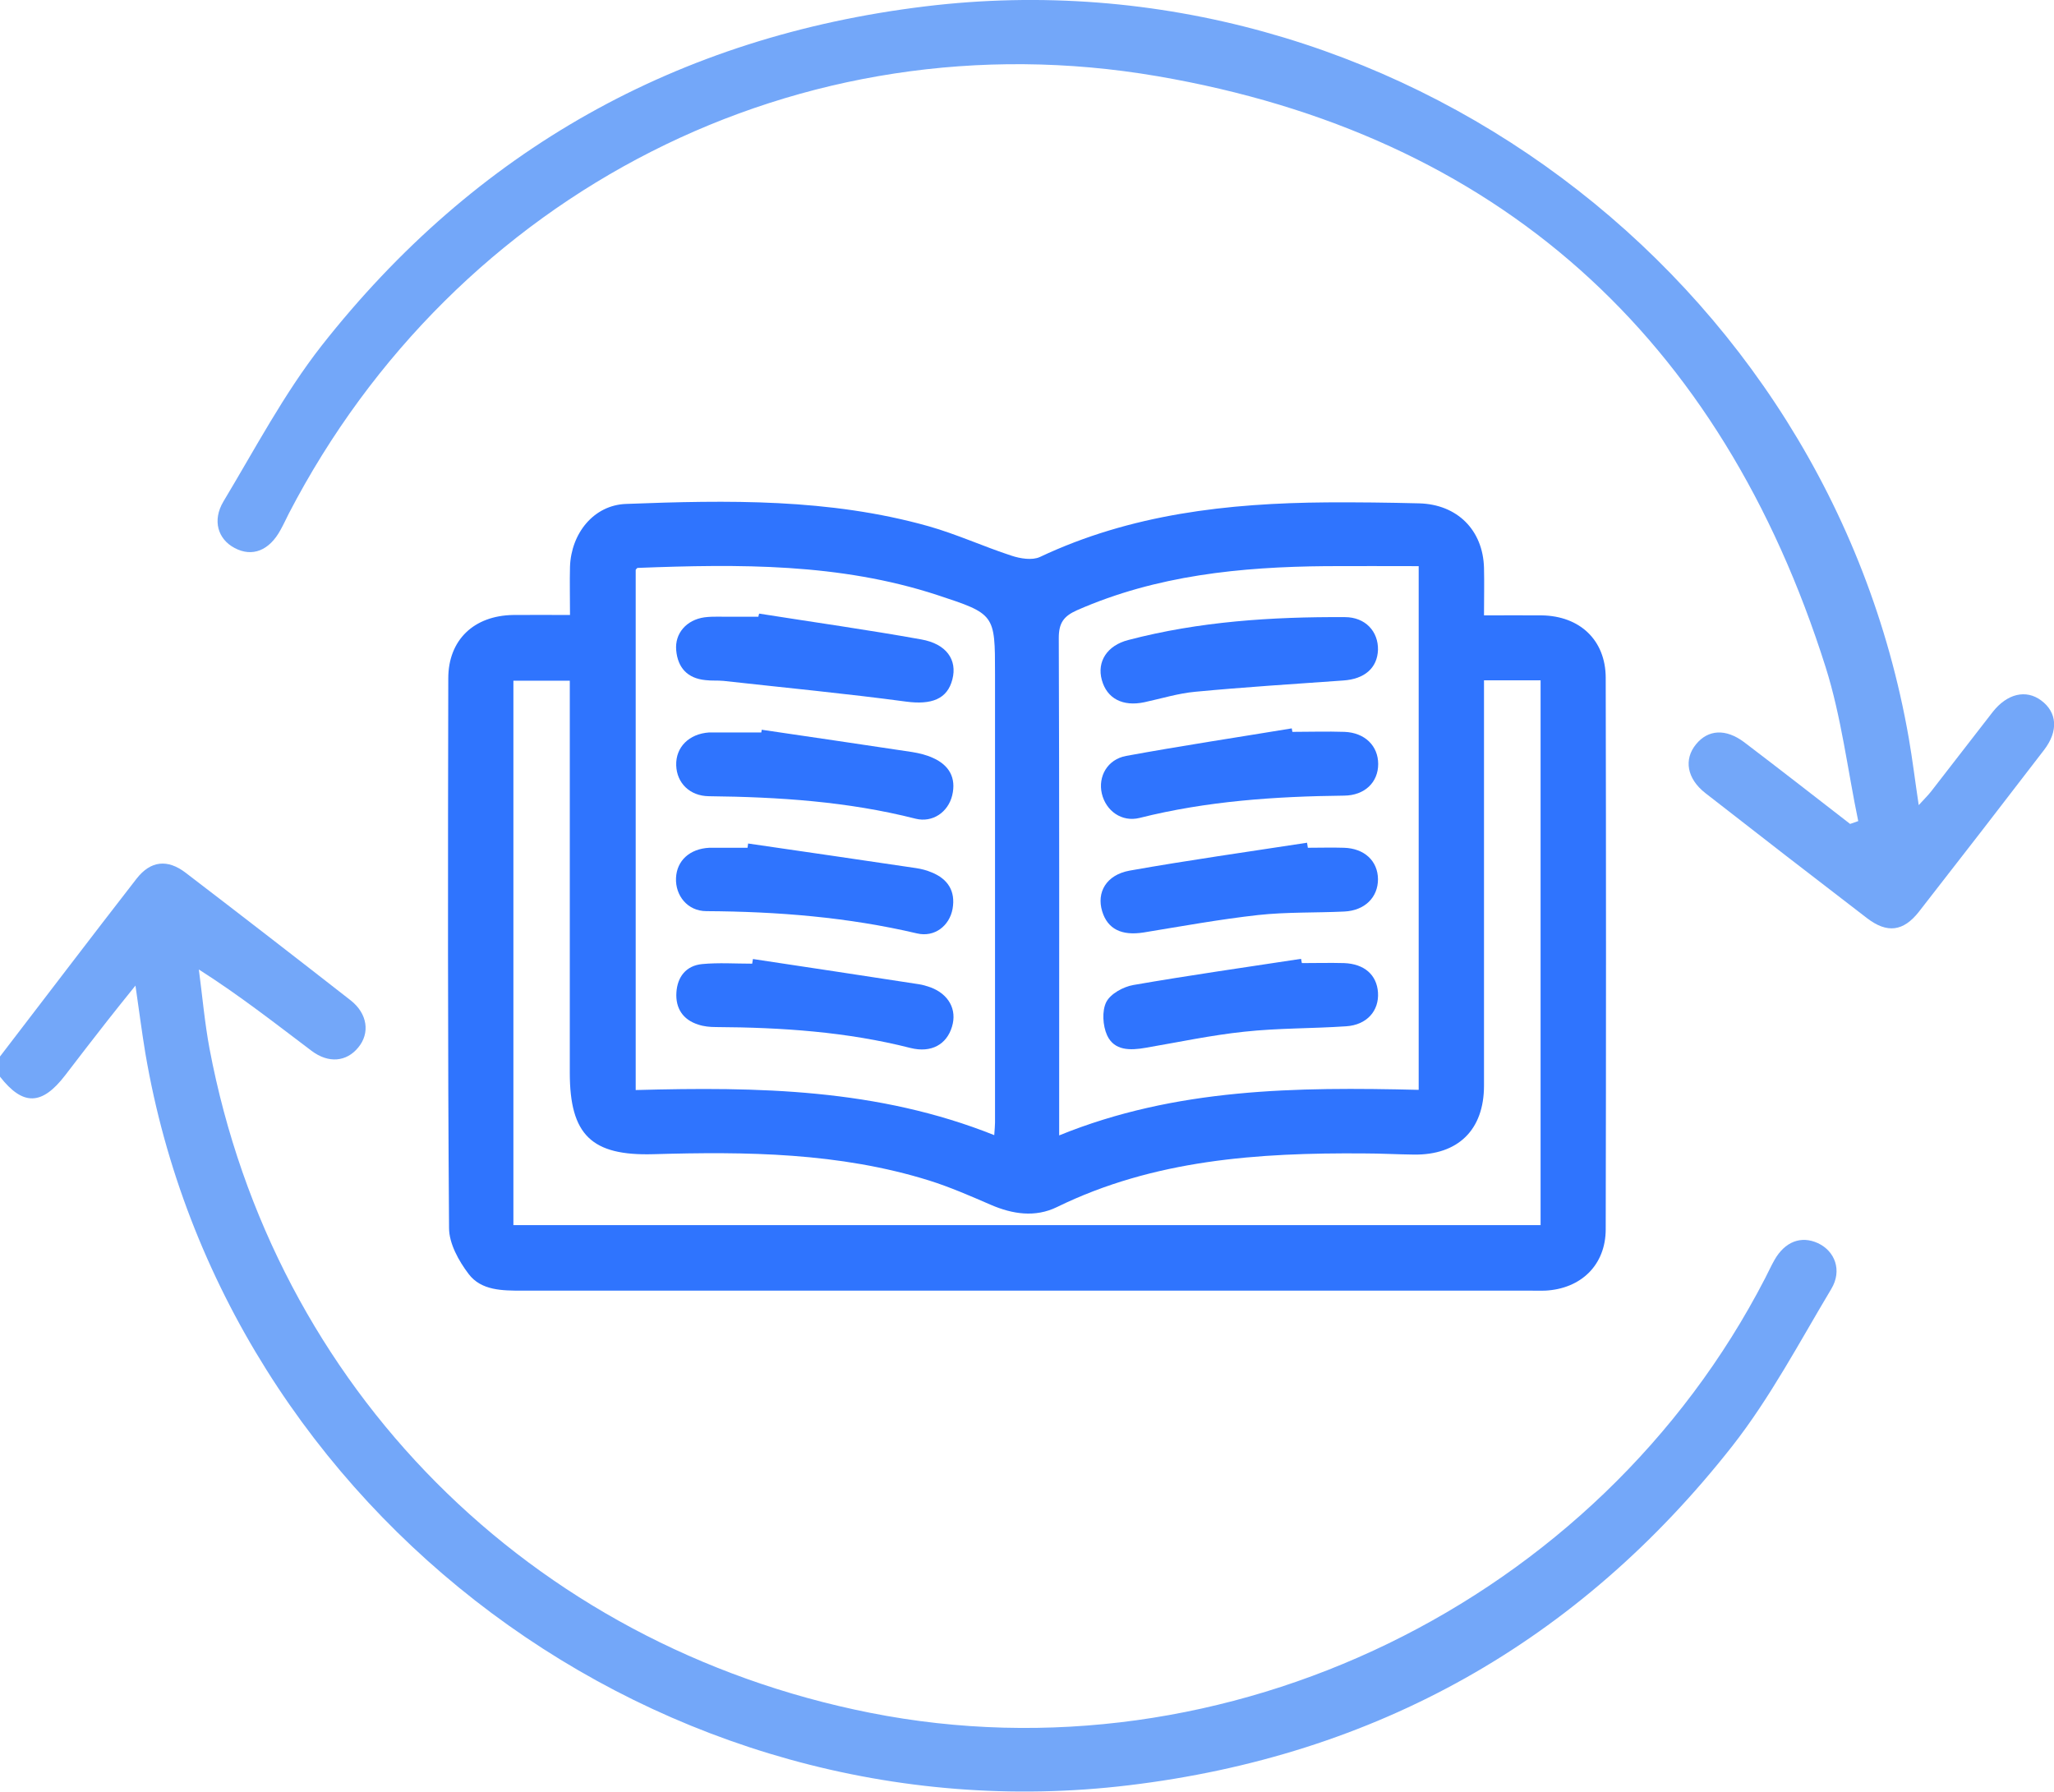
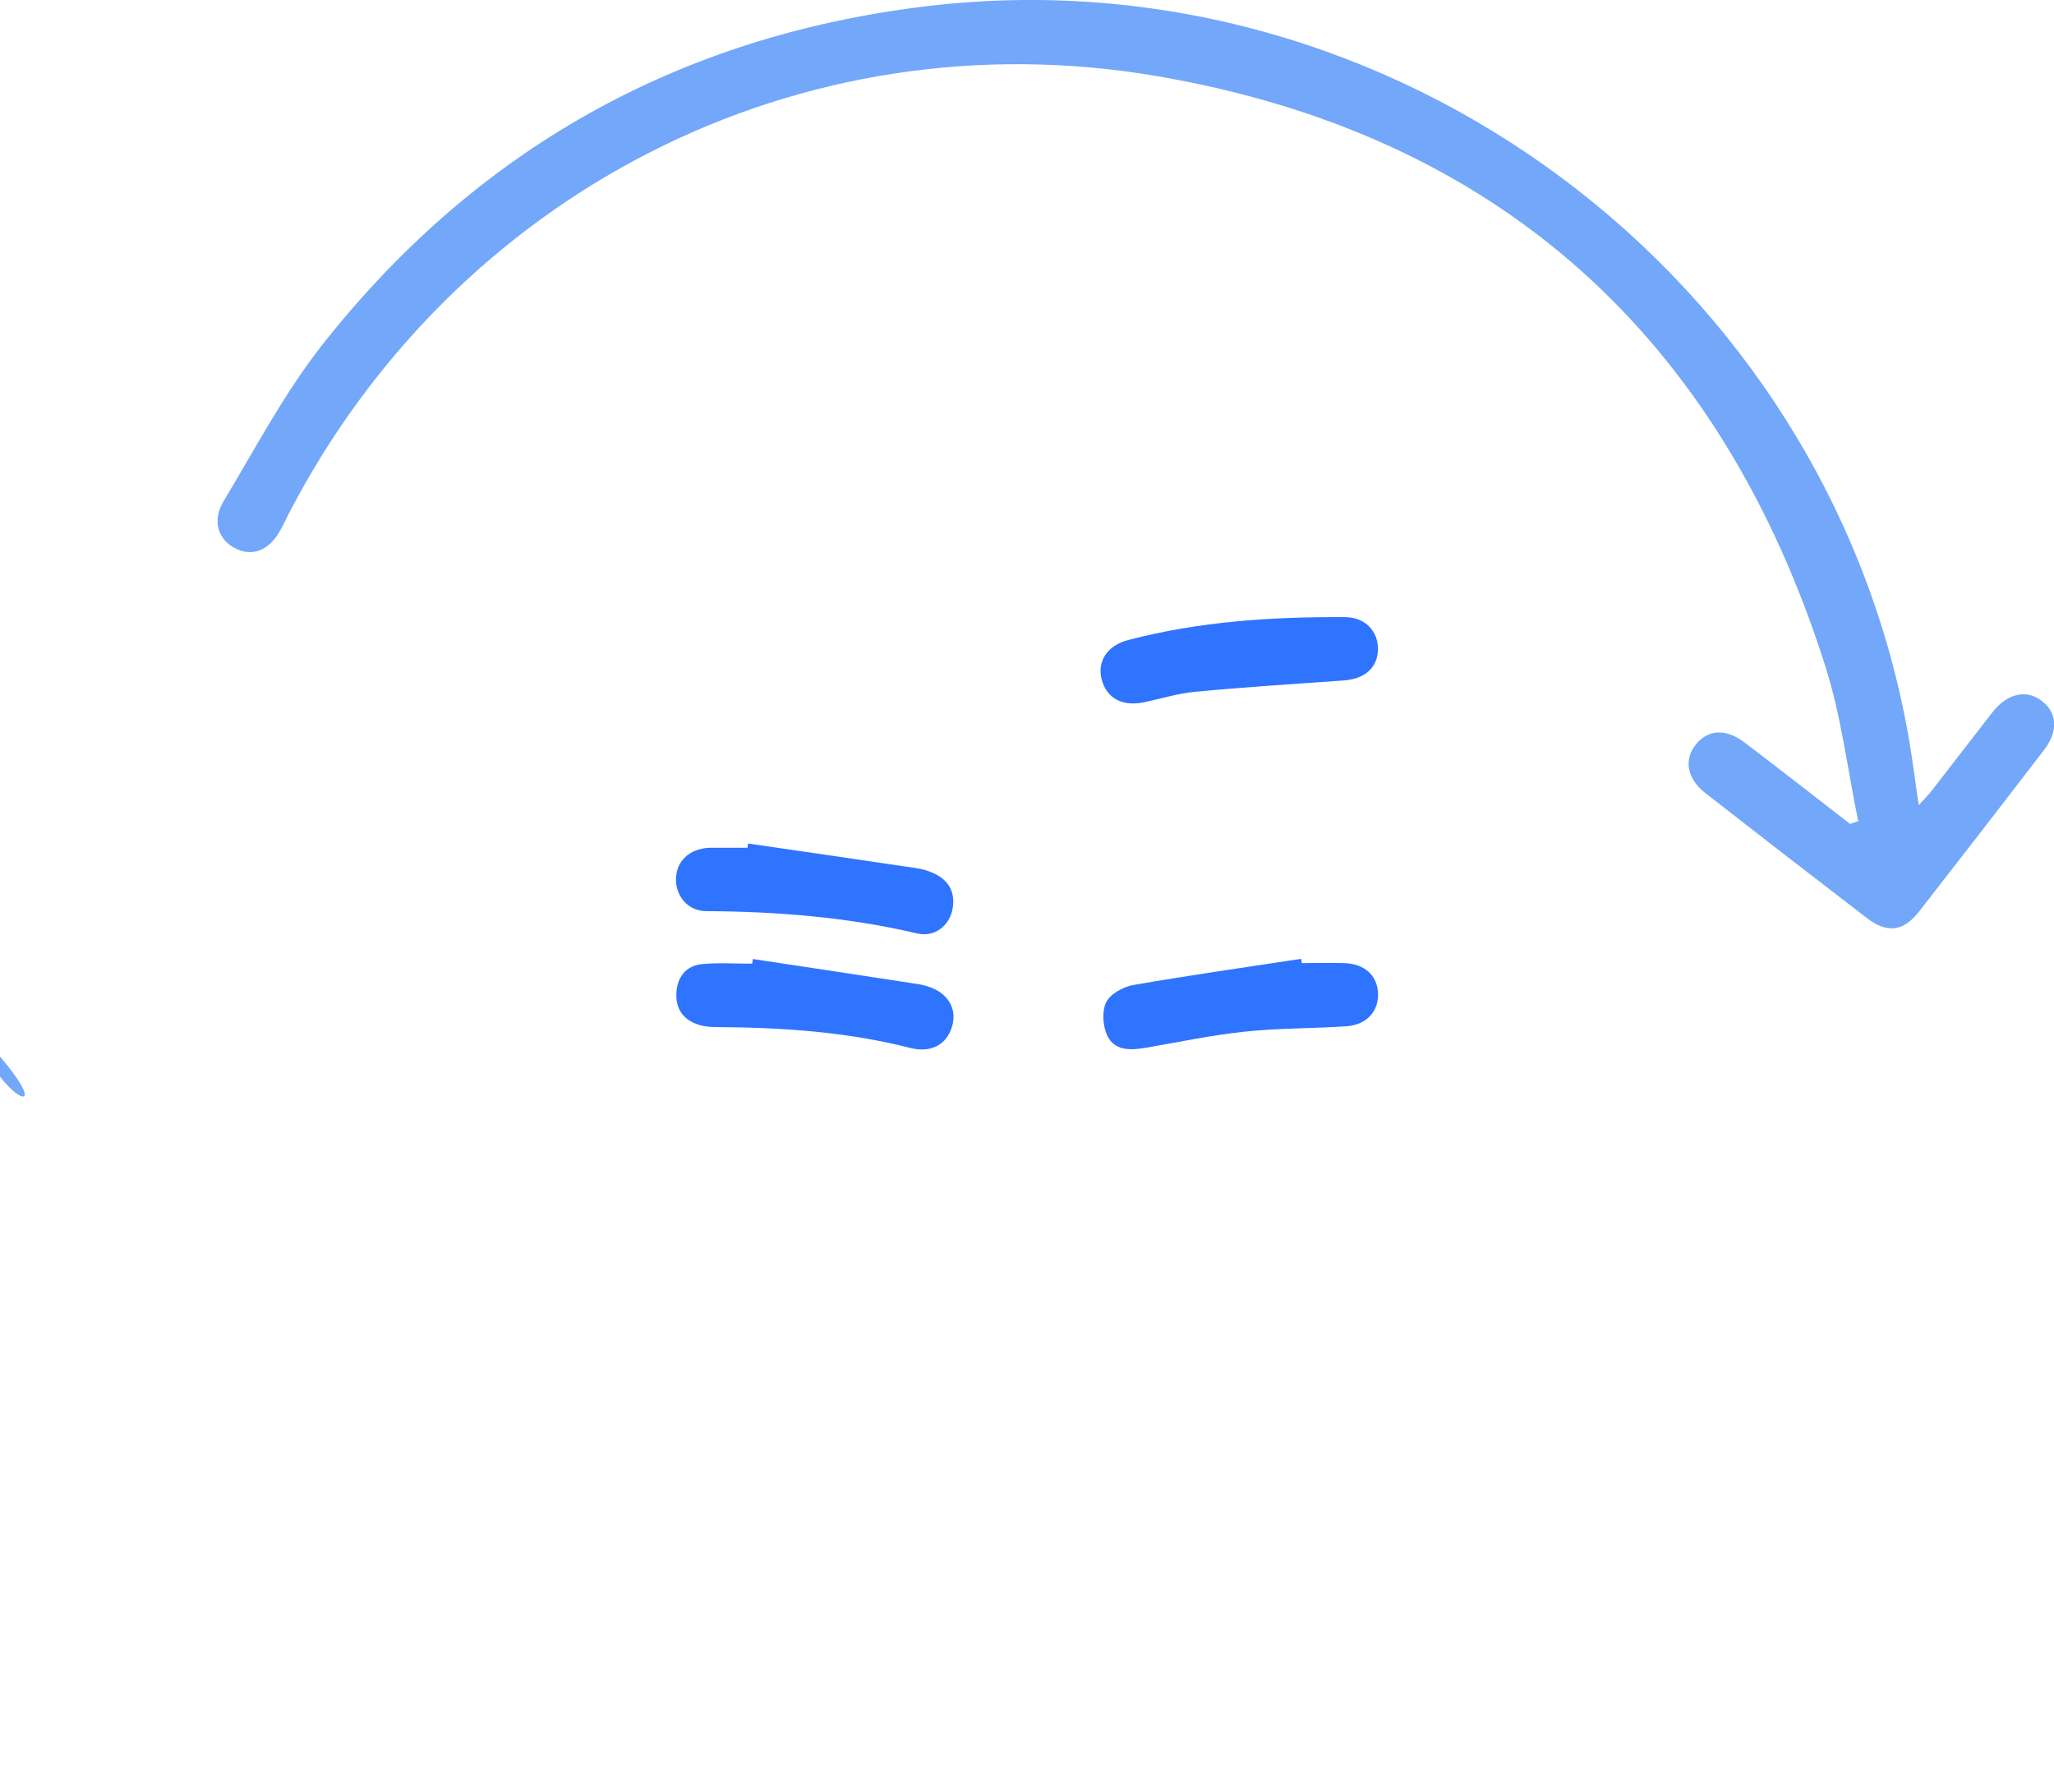
<svg xmlns="http://www.w3.org/2000/svg" id="Layer_2" data-name="Layer 2" viewBox="0 0 105.98 92.46">
  <defs>
    <style> .cls-1 { fill: #2f74fe; } .cls-2 { fill: #73a7f9; } </style>
  </defs>
  <g id="Layer_1-2" data-name="Layer 1">
    <g>
-       <path class="cls-2" d="m0,54.51c2.35-3.06,4.68-6.13,7.05-9.18.72-.92,1.59-1.02,2.53-.3,2.85,2.18,5.68,4.37,8.51,6.58.88.69,1.01,1.7.39,2.44-.6.73-1.52.83-2.4.17-1.87-1.41-3.7-2.85-5.82-4.2.18,1.36.3,2.74.55,4.08,3.31,17.51,16.54,30.79,34.08,34.27,18.35,3.64,37.56-5.69,46.19-22.43.16-.31.3-.62.47-.92.54-.96,1.38-1.28,2.25-.88.88.41,1.26,1.41.69,2.36-1.64,2.74-3.15,5.61-5.11,8.11-7.94,10.1-18.38,15.97-31.14,17.5-24.05,2.9-46.7-14-50.74-37.77-.18-1.09-.32-2.18-.51-3.49-.56.7-1.02,1.26-1.47,1.84-.72.92-1.44,1.85-2.15,2.78C2.16,57.05,1.18,57.06,0,55.55,0,55.2,0,54.86,0,54.51Z" />
-       <path class="cls-1" d="m29.41,31.74c0-.93-.02-1.72,0-2.5.06-1.73,1.23-3.18,2.89-3.24,5.24-.2,10.49-.29,15.61,1.15,1.45.41,2.84,1.05,4.28,1.52.45.15,1.06.25,1.46.07,4.7-2.22,9.7-2.78,14.81-2.82,1.59-.01,3.17.01,4.76.05,1.97.05,3.3,1.38,3.35,3.33.02.78,0,1.57,0,2.45,1.06,0,2.02-.01,2.98,0,1.96.03,3.29,1.27,3.3,3.21.02,9.49.02,18.97,0,28.46,0,1.85-1.28,3.08-3.13,3.17-.24.01-.48,0-.72,0-17.35,0-34.7,0-52.06,0-1.02,0-2.11,0-2.76-.86-.51-.67-1.01-1.57-1.01-2.37-.07-9.45-.06-18.9-.04-28.36,0-1.99,1.33-3.24,3.35-3.27.93-.01,1.85,0,2.93,0Zm21.89,26.83c.02-.31.04-.48.04-.65,0-7.72,0-15.44,0-23.16,0-3.07,0-3.08-2.98-4.06-5.04-1.65-10.24-1.6-15.45-1.4-.05,0-.1.09-.11.1v26.84c6.29-.17,12.48-.08,18.51,2.33Zm21.9-29.36c-1.64,0-3.22-.01-4.79,0-4.4.04-8.73.47-12.83,2.27-.7.31-.95.66-.95,1.44.03,8.2.02,16.41.02,24.61v1.05c6.02-2.45,12.25-2.5,18.55-2.35v-27.03Zm3.37,5.89c0,.49,0,.87,0,1.25,0,6.55,0,13.11,0,19.66,0,2.29-1.34,3.59-3.62,3.56-.86-.01-1.72-.06-2.59-.06-5.45-.04-10.82.32-15.83,2.77-1.11.54-2.28.37-3.41-.12-1.04-.45-2.09-.91-3.17-1.25-4.65-1.45-9.44-1.5-14.24-1.36-3.18.09-4.31-.99-4.31-4.2,0-6.38,0-12.76,0-19.14v-1.09h-2.91v28.09h53v-28.11h-2.92Z" />
+       <path class="cls-2" d="m0,54.51C2.16,57.05,1.18,57.06,0,55.55,0,55.2,0,54.86,0,54.51Z" />
      <path class="cls-2" d="m95.88,42.37c-.55-2.65-.87-5.37-1.68-7.94-5.39-17.04-16.91-27.49-34.49-30.5C41.27.77,23.49,9.94,14.9,26.5c-.14.28-.27.56-.42.83-.58,1.08-1.47,1.43-2.38.94-.85-.45-1.16-1.41-.57-2.4,1.63-2.71,3.12-5.55,5.06-8.03C24.53,7.74,34.97,1.88,47.73.33c24.04-2.93,46.61,13.91,50.76,37.77.19,1.09.32,2.18.51,3.44.27-.3.48-.5.65-.72,1.06-1.36,2.11-2.73,3.17-4.09.75-.95,1.72-1.17,2.5-.59.82.61.9,1.57.15,2.55-2.14,2.79-4.29,5.57-6.46,8.35-.8,1.02-1.64,1.13-2.68.33-2.79-2.14-5.57-4.29-8.35-6.46-.94-.74-1.11-1.73-.47-2.51.62-.76,1.53-.82,2.48-.11,1.83,1.39,3.65,2.81,5.47,4.22.14-.05.28-.1.43-.15Z" />
-       <path class="cls-1" d="m39.18,31.66c2.78.44,5.57.83,8.35,1.33,1.31.23,1.87,1.06,1.61,2.06-.26,1.03-1.09,1.32-2.38,1.15-3.13-.42-6.28-.72-9.43-1.07-.31-.03-.62,0-.93-.04-.93-.09-1.43-.64-1.51-1.54-.08-.87.53-1.57,1.46-1.7.47-.06.96-.02,1.44-.03.45,0,.9,0,1.34,0,.01-.05.02-.11.04-.16Z" />
-       <path class="cls-1" d="m39.3,37.65c2.59.38,5.17.76,7.76,1.15.37.06.75.15,1.09.31.82.37,1.2,1.02.98,1.93-.21.86-1.01,1.42-1.89,1.2-3.5-.89-7.07-1.12-10.66-1.16-1-.01-1.66-.69-1.69-1.59-.03-.94.66-1.63,1.7-1.7.1,0,.21,0,.31,0,.79,0,1.59,0,2.38,0,0-.04.02-.08.02-.12Z" />
      <path class="cls-1" d="m38.6,43.52c2.89.42,5.78.84,8.67,1.27.27.04.54.11.8.22.84.34,1.24.97,1.08,1.88-.16.88-.93,1.48-1.83,1.27-3.58-.84-7.2-1.13-10.87-1.15-.98,0-1.61-.81-1.57-1.71.04-.9.71-1.51,1.72-1.56.07,0,.14,0,.21,0,.59,0,1.17,0,1.76,0,.01-.07.02-.14.03-.21Z" />
      <path class="cls-1" d="m38.85,49.48c2.85.43,5.71.86,8.56,1.3.2.03.4.09.6.16.94.35,1.38,1.15,1.11,2.03-.27.91-1.06,1.37-2.14,1.1-3.3-.84-6.66-1.06-10.04-1.08-.31,0-.63-.03-.92-.13-.79-.25-1.17-.85-1.12-1.65.05-.81.5-1.39,1.33-1.47.85-.08,1.72-.02,2.58-.02l.04-.24Z" />
-       <path class="cls-1" d="m66.68,37.76c.9,0,1.79-.03,2.69,0,1.05.04,1.74.72,1.74,1.66,0,.94-.69,1.62-1.76,1.63-3.56.04-7.09.28-10.55,1.15-.92.23-1.74-.36-1.95-1.26-.2-.87.28-1.76,1.26-1.94,2.84-.52,5.69-.95,8.54-1.42.01.05.02.11.03.16Z" />
-       <path class="cls-1" d="m67.48,43.74c.62,0,1.24-.02,1.86,0,1.06.03,1.75.68,1.76,1.62,0,.94-.68,1.62-1.74,1.67-1.48.07-2.97.02-4.44.18-1.98.22-3.95.58-5.91.9-1.13.18-1.86-.17-2.14-1.09-.3-.98.21-1.88,1.41-2.1,3.04-.54,6.11-.97,9.16-1.44.01.08.03.17.04.25Z" />
      <path class="cls-1" d="m71.1,33.52c-.03.94-.69,1.52-1.8,1.59-2.54.18-5.08.34-7.62.58-.88.08-1.75.35-2.63.54-1.12.24-1.94-.19-2.2-1.15-.26-.94.27-1.78,1.37-2.06,3.66-.96,7.41-1.2,11.17-1.18,1.06,0,1.73.74,1.71,1.69Z" />
      <path class="cls-1" d="m67.18,49.69c.72,0,1.45-.02,2.17,0,1.05.04,1.69.61,1.75,1.52.06.94-.57,1.67-1.64,1.74-1.75.12-3.52.09-5.26.28-1.71.18-3.39.54-5.09.83-.79.14-1.62.16-1.99-.65-.22-.49-.27-1.25-.04-1.71.22-.43.88-.79,1.4-.88,2.88-.5,5.77-.91,8.65-1.35l.04.21Z" />
    </g>
  </g>
</svg>